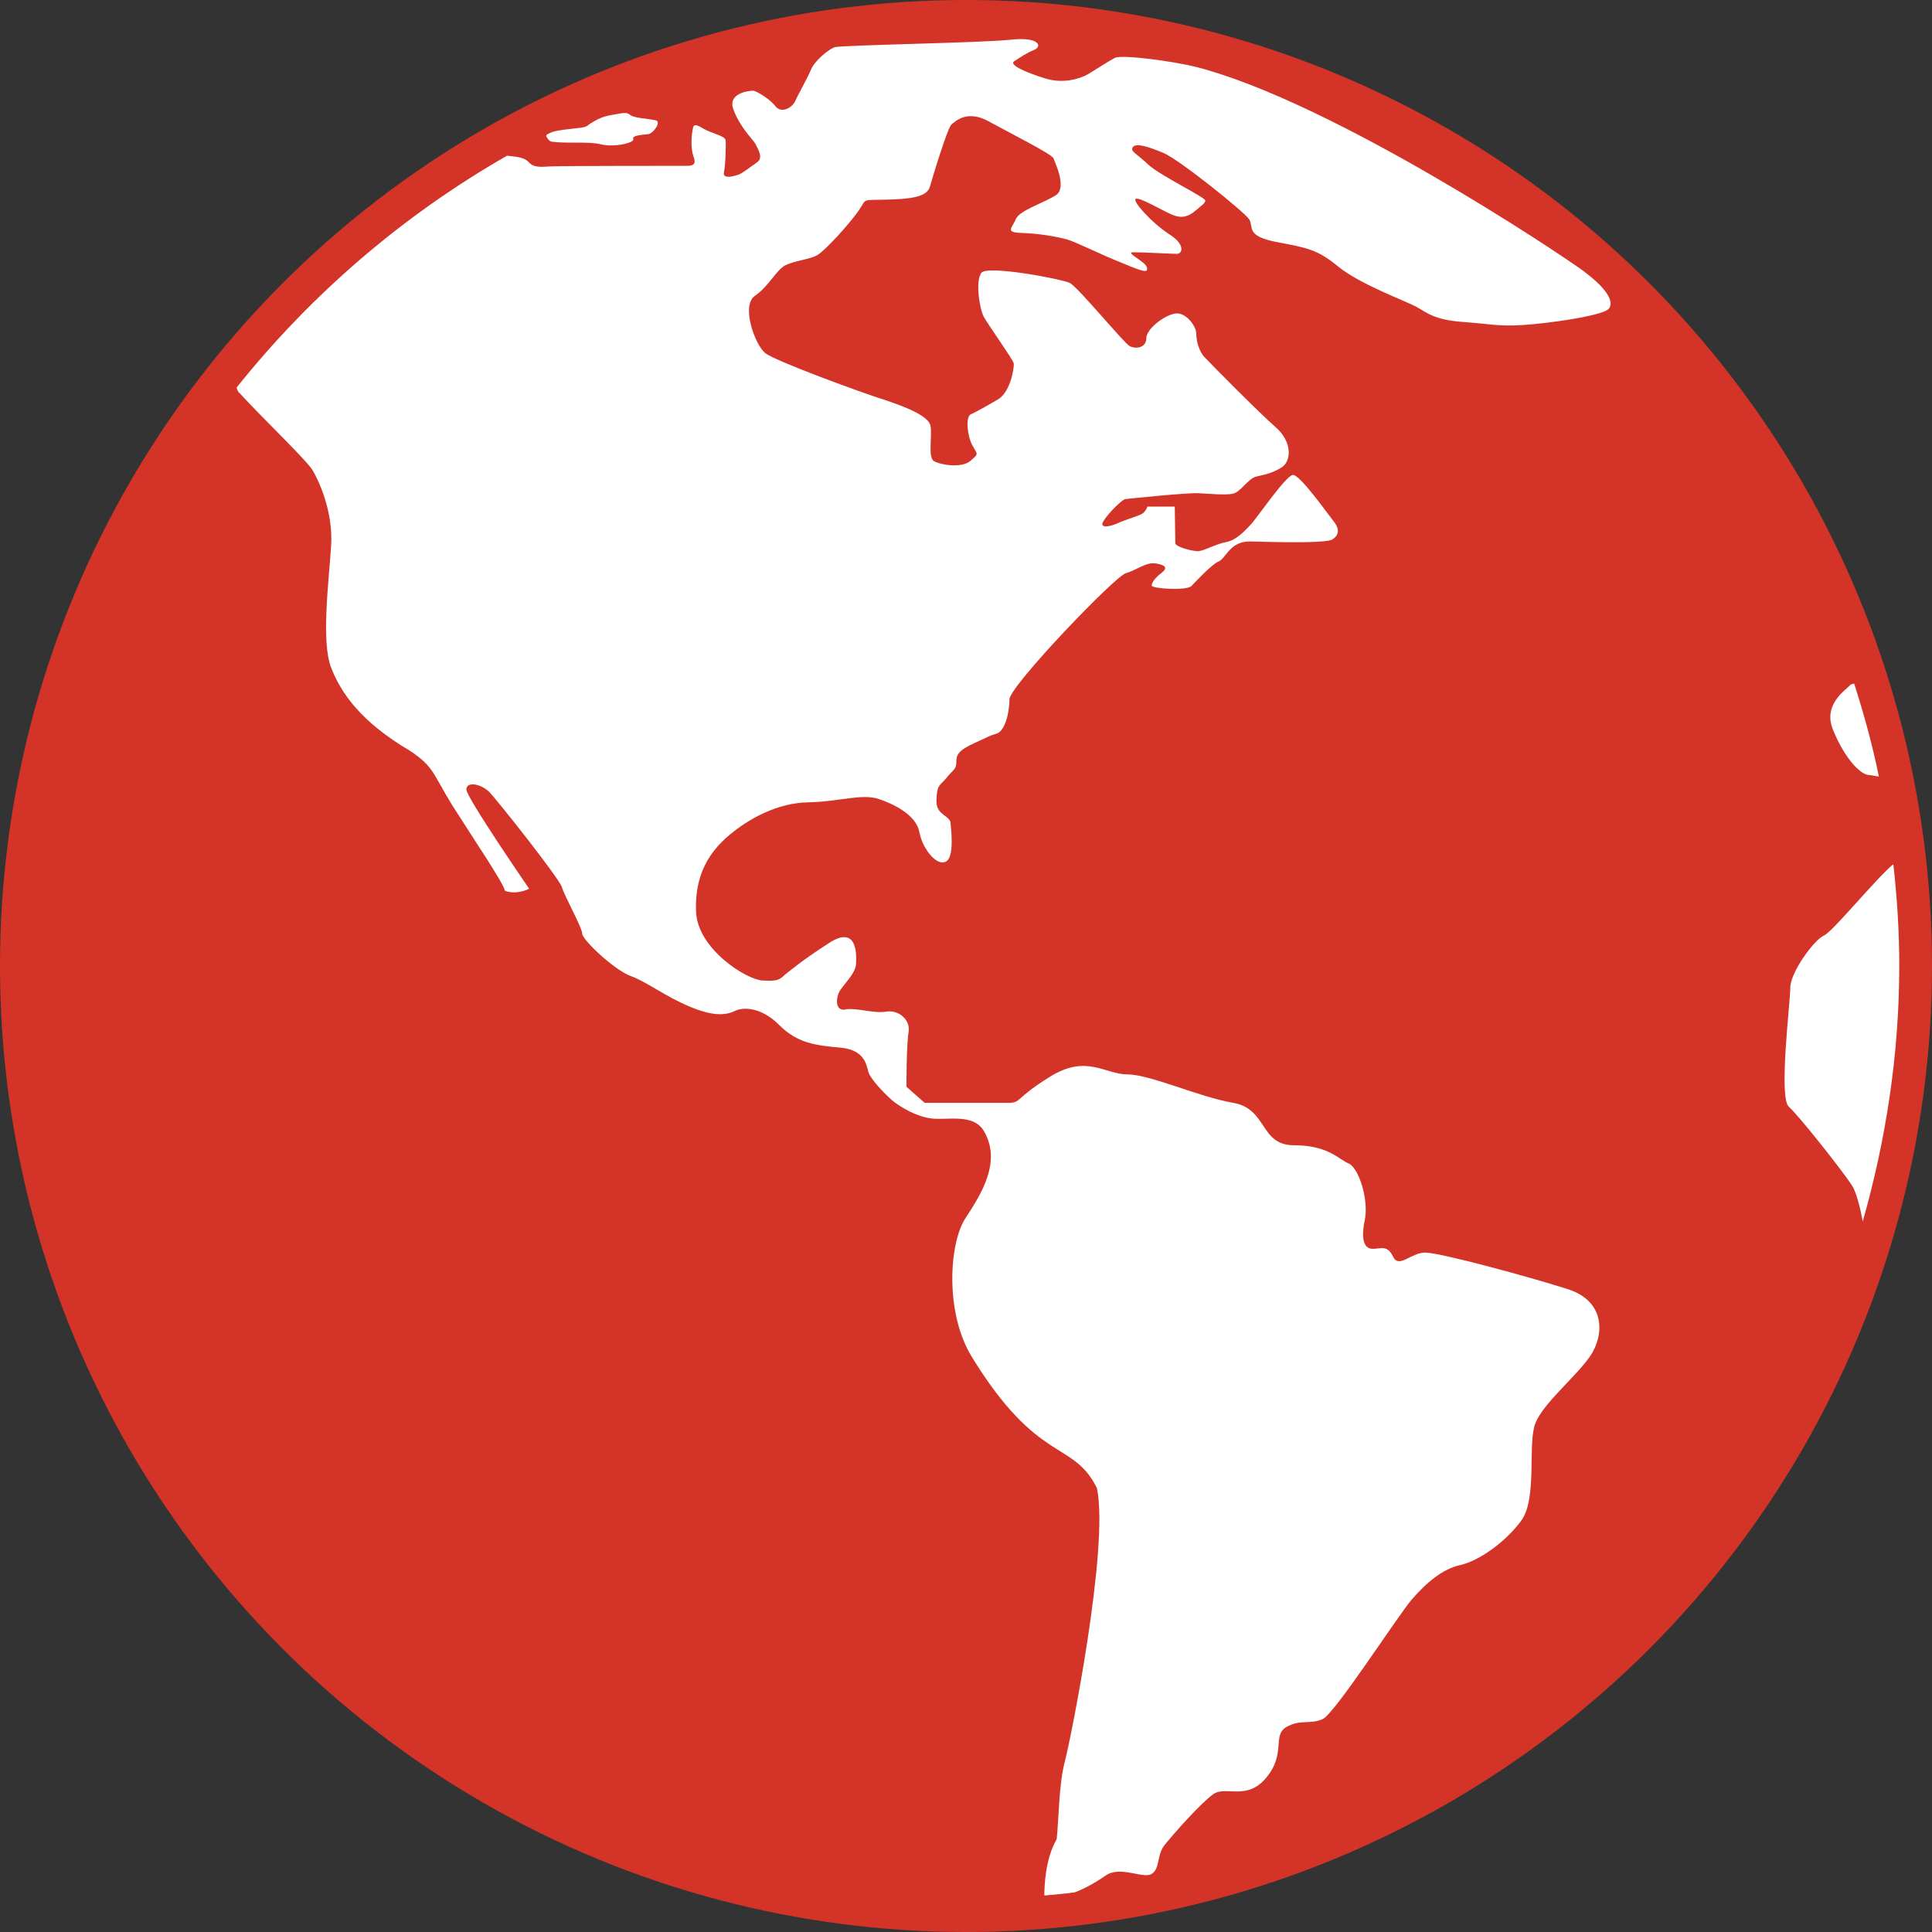
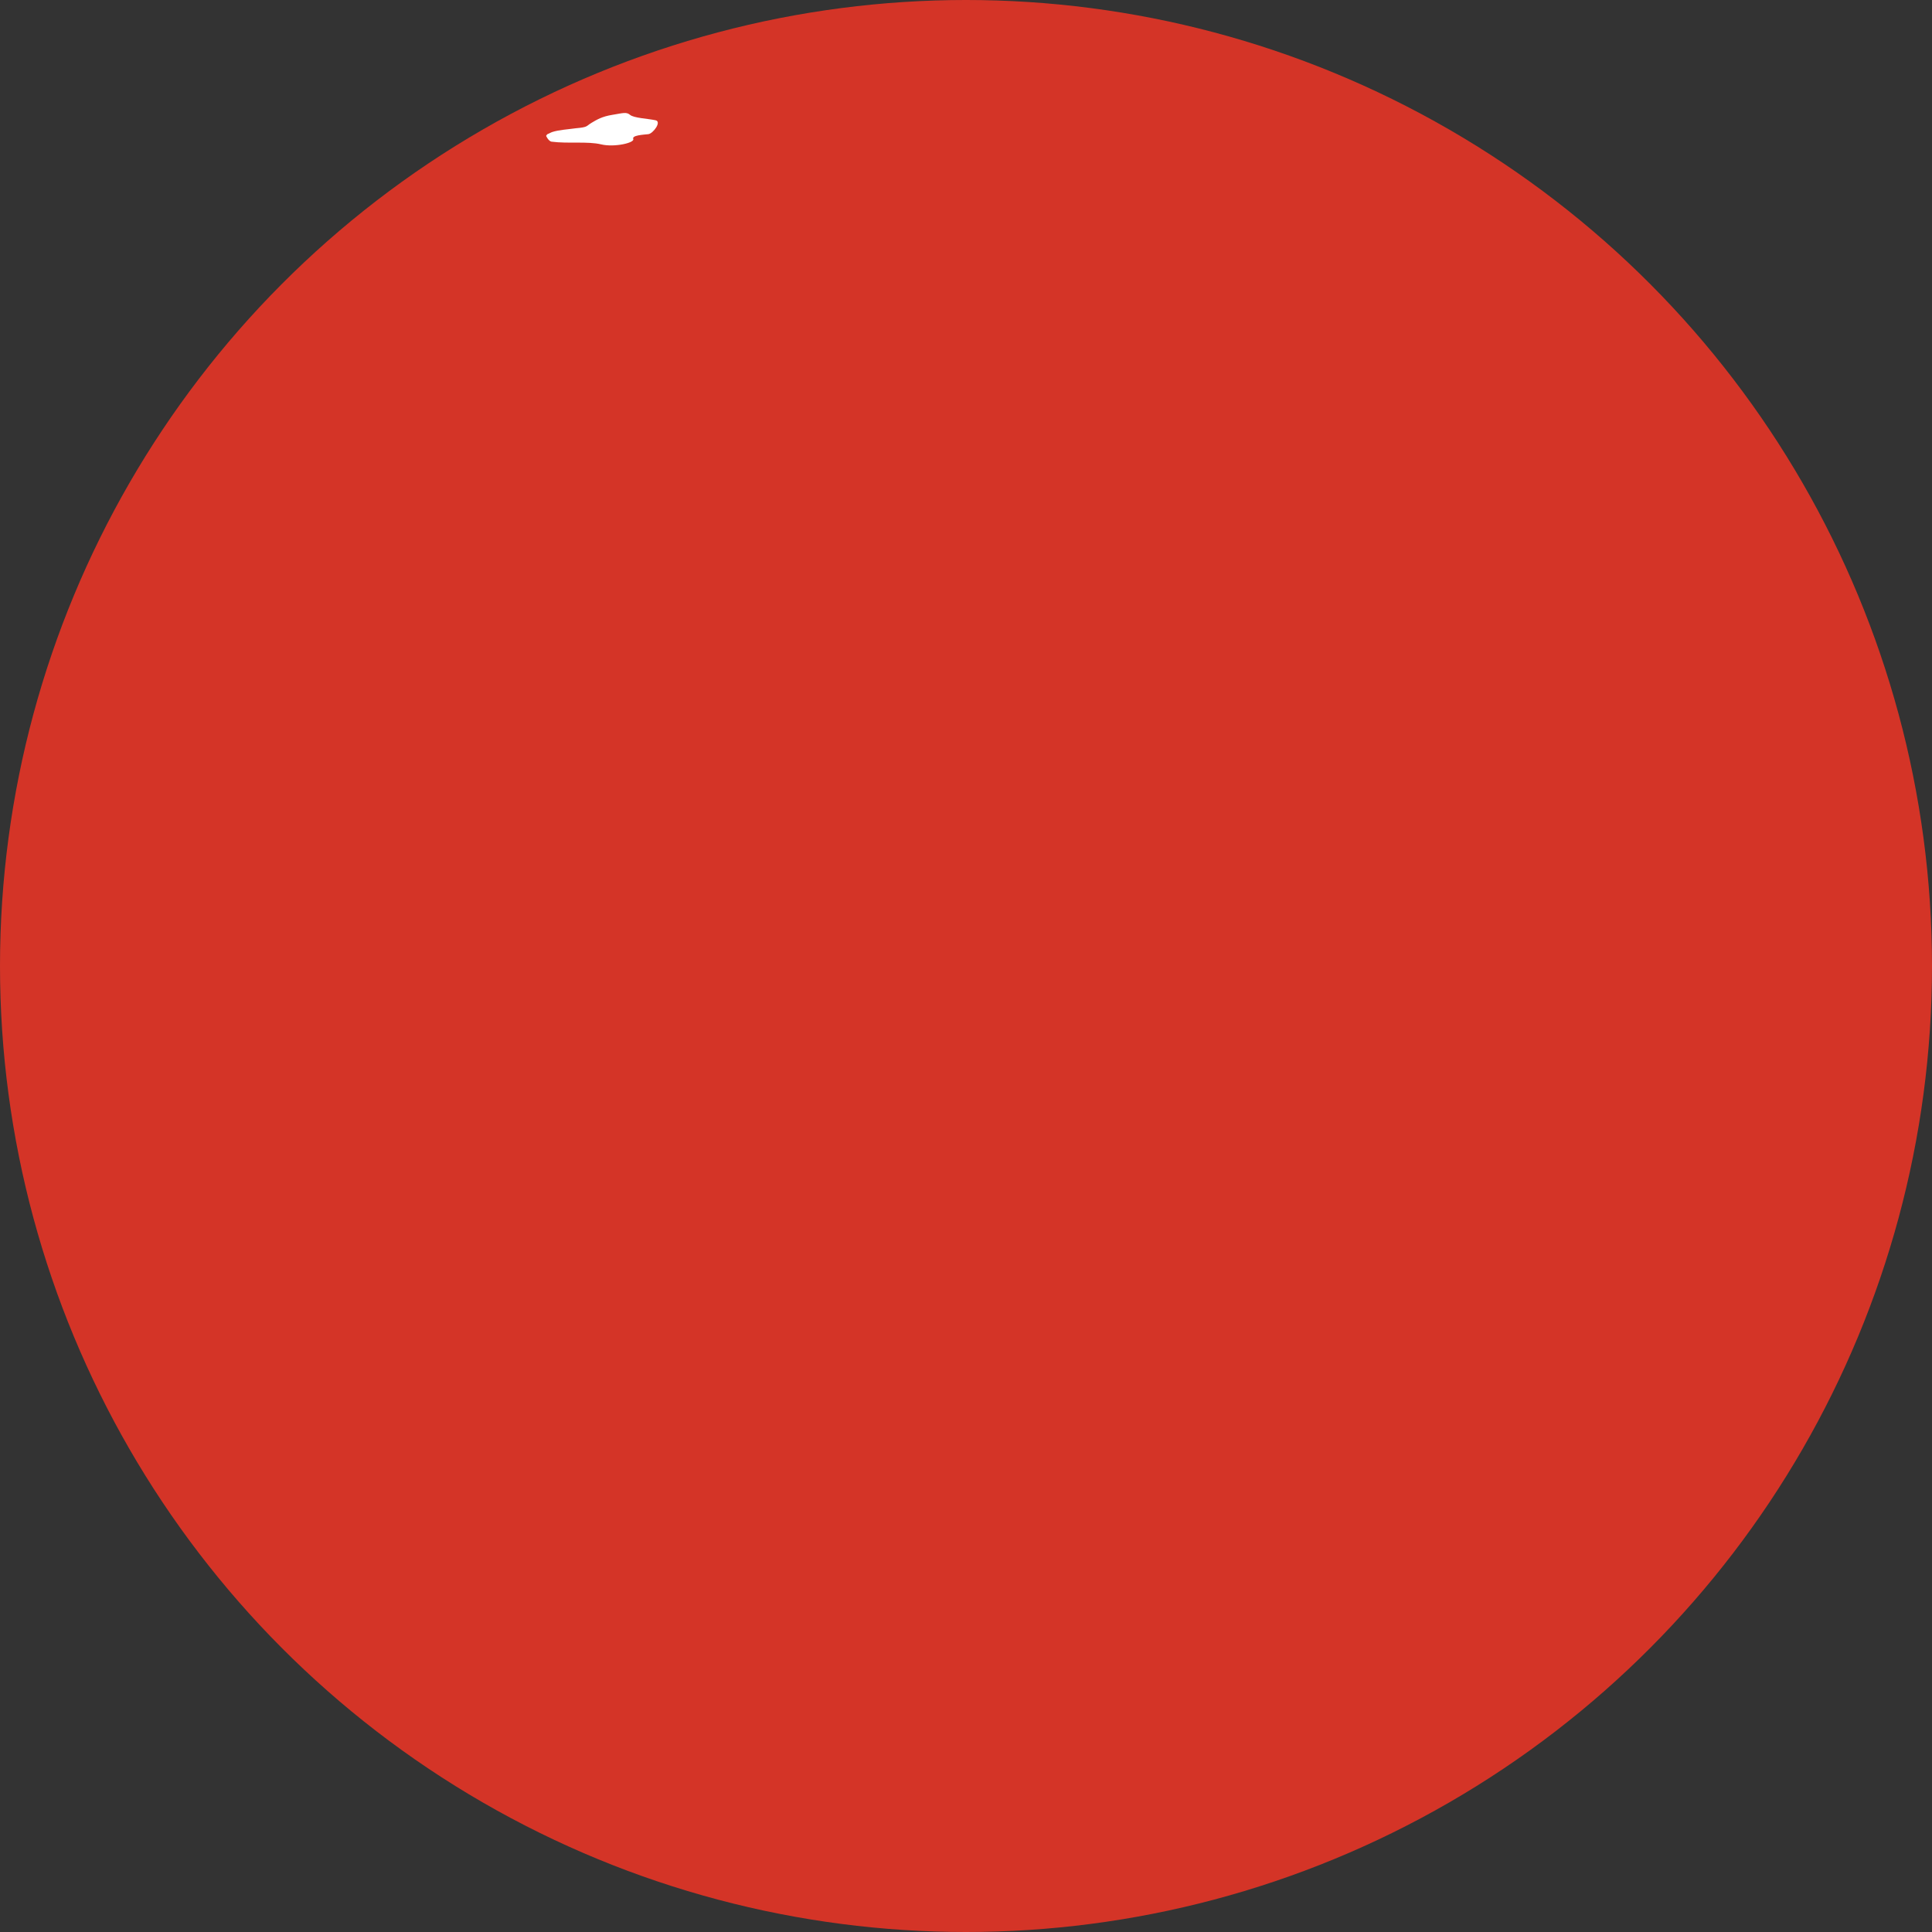
<svg xmlns="http://www.w3.org/2000/svg" id="Layer_2" viewBox="0 0 36 36">
  <rect x="0" y="0" width="36" height="36" fill="#333333" stroke="none" />
  <defs>
    <style>.cls-1{fill:#d43427;}.cls-2{fill:#fff;}</style>
  </defs>
  <g id="Layer_1-2">
    <circle class="cls-1" cx="18" cy="18" r="18" />
-     <path class="cls-2" d="M29.52,5.06c-.49-.36-4.68-3.15-7.22-3.81-.44-.11-1.4-.24-1.53-.17s-.39.24-.51.31c-.13.07-.44.18-.79.07-.35-.11-.68-.25-.57-.32.11-.07.22-.15.37-.21.15-.06.11-.25-.44-.19-.56.06-3.17.1-3.28.14-.11.04-.37.25-.44.42-.07.17-.24.46-.29.58-.06.13-.26.24-.37.1-.11-.14-.36-.29-.42-.29s-.49.04-.36.36c.12.32.35.54.4.62.08.15.15.28.03.36s-.25.19-.33.22-.31.1-.28-.04.04-.53.03-.6c-.01-.07-.22-.12-.35-.18-.13-.06-.24-.17-.26-.03-.03.14-.04.36.01.51.06.15,0,.18-.12.18s-2.33,0-2.53.01c-.19.01-.32.03-.42-.08-.1-.11-.3-.1-.4-.12,0,0,0,0,0,0-1.94,1.11-3.65,2.58-5.04,4.32.01.04.02.08.06.11.38.42,1.25,1.25,1.36,1.44s.38.76.34,1.4c-.04.64-.19,1.78,0,2.27s.57,1.02,1.47,1.55c.45.3.42.42.79,1.02.38.6.95,1.44.98,1.59.23.08.45-.04.45-.04,0,0-1.17-1.7-1.17-1.85s.26-.11.42.04c.15.15,1.32,1.63,1.36,1.78.04.15.38.76.38.87s.6.68.91.79c.3.11.64.38,1.1.57.45.19.68.15.83.08.15-.08.49-.08.83.26s.68.38,1.13.42c.45.04.49.3.53.45.04.15.38.49.49.57.11.08.38.26.68.3.3.04.78-.1.98.23.34.57-.04,1.17-.34,1.63-.3.45-.39,1.74.11,2.57,1.25,2.04,1.89,1.55,2.34,2.46.23,1.1-.49,4.69-.6,5.1-.11.42-.11,1.06-.15,1.44-.22.38-.23.9-.23,1.05.19-.02.38-.03.57-.06.16-.06.35-.16.57-.31.28-.2.72.08.87-.04.15-.11.08-.34.23-.53.15-.19.68-.79.91-.95s.62.13.98-.3c.38-.45.11-.79.38-.95.26-.15.45-.04.68-.15.23-.11,1.4-1.93,1.66-2.23.26-.3.57-.57.91-.64.34-.08.83-.42,1.13-.83.3-.42.11-1.44.26-1.81.15-.38.76-.87,1.02-1.25.26-.38.3-1.02-.42-1.25s-2.38-.68-2.65-.68-.49.3-.6.08c-.11-.23-.23-.15-.38-.15s-.23-.15-.15-.53c.08-.38-.11-.98-.3-1.06s-.38-.34-1.02-.34-.49-.68-1.13-.79c-.64-.11-1.55-.53-1.97-.53s-.76-.38-1.44.04-.53.49-.79.49h-1.55l-.34-.3s0-.79.04-1.02c.04-.23-.19-.42-.42-.38-.23.04-.57-.08-.76-.04-.19.04-.19-.23-.08-.38.11-.15.27-.31.28-.46.01-.15.04-.75-.5-.4s-.69.49-.81.58c-.11.1-.14.14-.43.12-.29-.01-1.21-.58-1.24-1.28-.03-.69.25-1.12.62-1.43.37-.31.9-.6,1.47-.61.57-.01,1-.17,1.32-.06.32.11.69.31.75.61.06.31.28.57.43.57s.21-.19.15-.76c-.07-.14-.28-.14-.26-.42.01-.28.07-.25.19-.4.12-.15.18-.15.18-.29s.04-.22.35-.36c.31-.14.24-.12.4-.17s.24-.4.24-.64,1.96-2.29,2.17-2.35c.21-.06.37-.21.56-.18.18.03.22.08.11.17-.11.08-.19.18-.19.24s.65.1.74.01c.08-.08.37-.4.51-.46.14-.06.21-.39.61-.37.4.01,1.39.04,1.51-.04s.14-.19.01-.35c-.12-.15-.62-.86-.75-.85s-.69.83-.78.92c-.08.08-.25.29-.46.33-.21.04-.42.17-.53.17s-.42-.08-.42-.15-.01-.68-.01-.68h-.51s-.03.1-.11.14-.28.1-.4.15c-.12.06-.32.12-.33.04-.01-.08.35-.46.43-.47.08-.01,1.14-.12,1.36-.11.22.01.49.04.64.01s.28-.28.44-.32c.17-.04.29-.06.47-.17.18-.11.21-.47-.11-.75-.32-.28-1.22-1.19-1.33-1.31s-.15-.32-.15-.44-.17-.37-.36-.37-.57.28-.57.46-.19.21-.31.15c-.11-.06-.97-1.11-1.12-1.18s-1.51-.33-1.64-.19c-.12.14-.04.67.04.82.08.15.54.79.56.87.01.08-.06.53-.29.67-.24.14-.42.24-.51.28-.1.04-.07.4.03.58.1.18.12.15-.04.29-.17.14-.57.07-.68,0s-.03-.46-.06-.65c-.03-.19-.47-.36-.86-.49-.39-.12-2.03-.72-2.22-.87s-.46-.89-.19-1.07c.26-.18.4-.49.57-.57s.4-.1.56-.17.67-.65.81-.86c.14-.21.04-.18.49-.19.44-.01.78-.04.83-.25.06-.21.33-1.1.4-1.15.07-.06.29-.28.69-.06.4.22,1.18.61,1.21.69.03.08.26.56.04.69-.22.14-.67.28-.74.44-.07.17-.21.25.1.26s.62.06.85.12c.22.07.62.28,1.03.44.4.17.49.19.46.08-.03-.11-.42-.28-.25-.28s.71.03.81.03.17-.17-.15-.37c-.32-.21-.67-.6-.62-.65.04-.06.49.21.68.29.19.08.31.03.43-.07.12-.1.18-.14.19-.19.01-.06-.83-.46-1.06-.67-.22-.21-.35-.25-.29-.33.06-.08.28-.01.57.11.29.12,1.51,1.1,1.6,1.24.08.14-.07.31.51.42.58.11.76.14,1.15.46.39.32,1.25.64,1.44.74.19.1.32.25.89.29.57.04.69.1,1.31.04.61-.06,1.29-.18,1.39-.28.1-.1.04-.33-.44-.69Z" />
    <path class="cls-2" d="M10.28,2.64c.3.04.67-.01.92.05.25.06.63-.03.6-.1s.19-.08.28-.09.26-.24.13-.26c-.14-.03-.4-.04-.47-.1s-.14-.03-.33,0c-.19.03-.29.09-.39.15-.1.06-.06.08-.29.1-.14.02-.32.03-.44.07-.03.01-.06.03-.09.04-.01.01-.03.03-.02.04.05.1.1.1.1.1Z" />
-     <path class="cls-2" d="M34.82,14.44s.12.02.19.03c-.12-.59-.28-1.17-.46-1.73-.04,0-.07.02-.07.02-.07.09-.53.36-.32.85.2.49.49.82.66.83Z" />
-     <path class="cls-2" d="M35.27,16.11c-.33.28-1.12,1.25-1.28,1.32-.2.09-.63.7-.63.97s-.22,2.04-.03,2.22c.19.17.99,1.18,1.18,1.47.08.13.15.4.2.67.43-1.52.68-3.11.68-4.76,0-.64-.04-1.27-.11-1.89Z" />
  </g>
</svg>